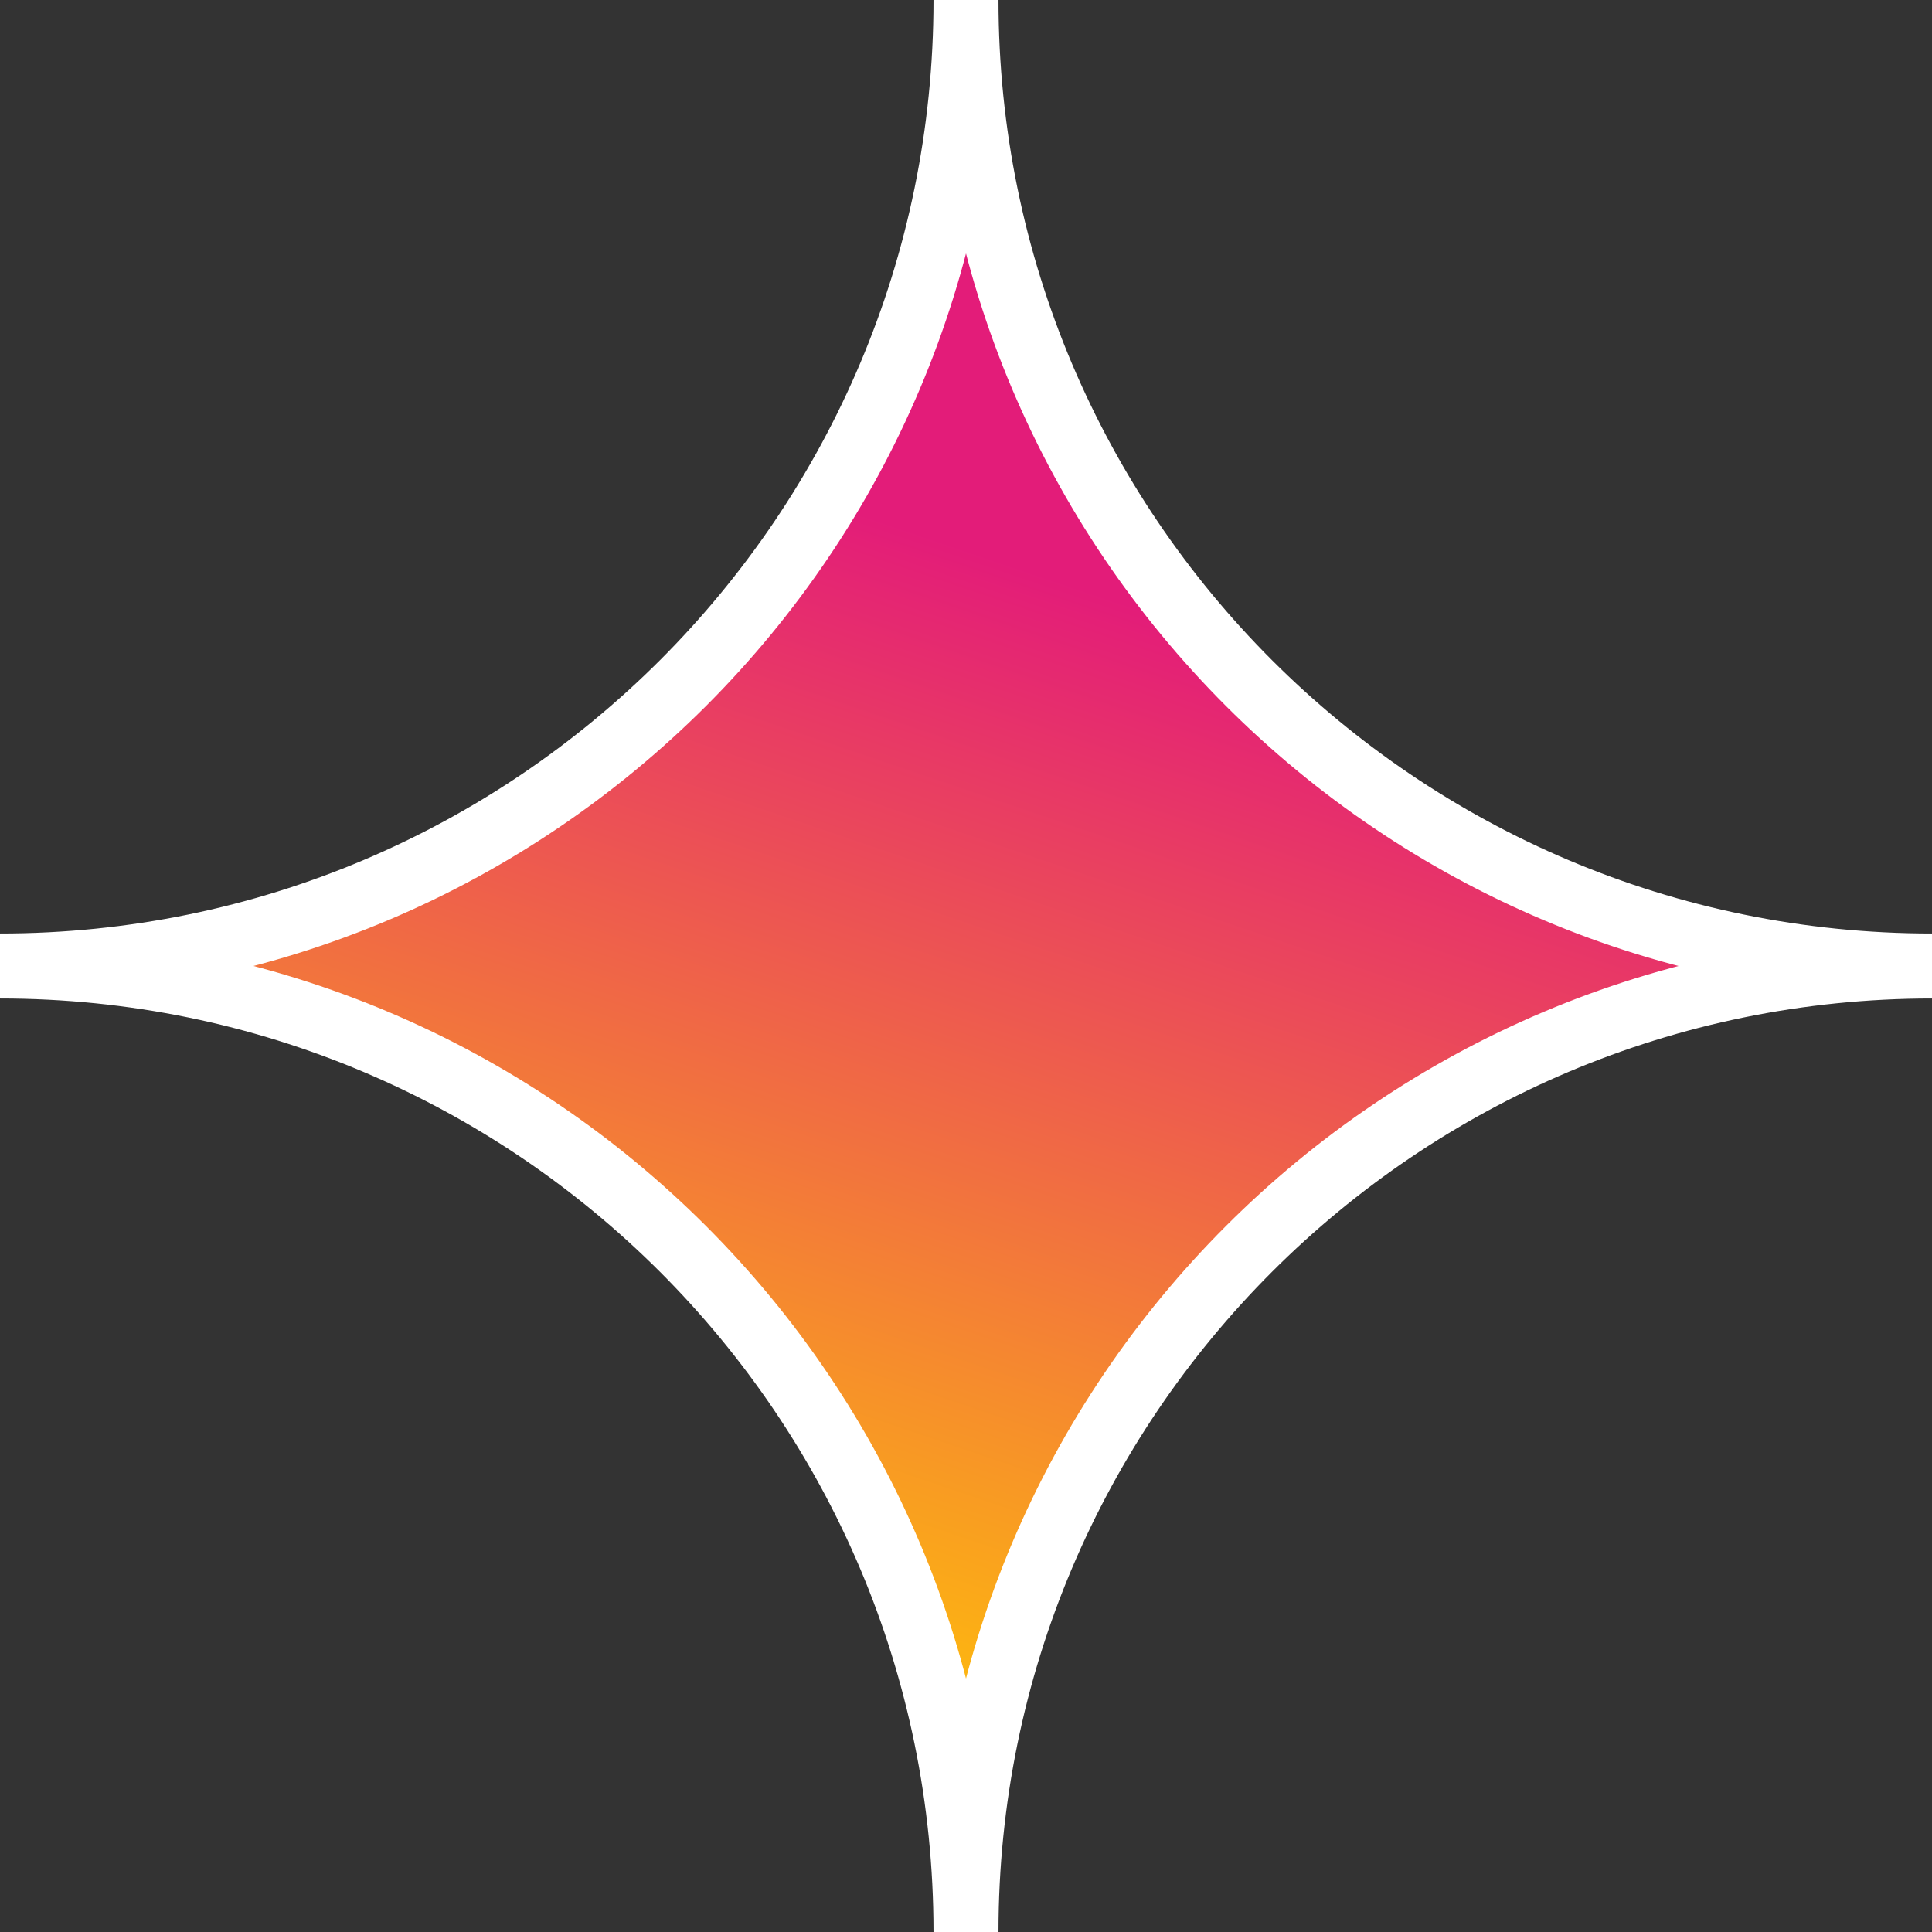
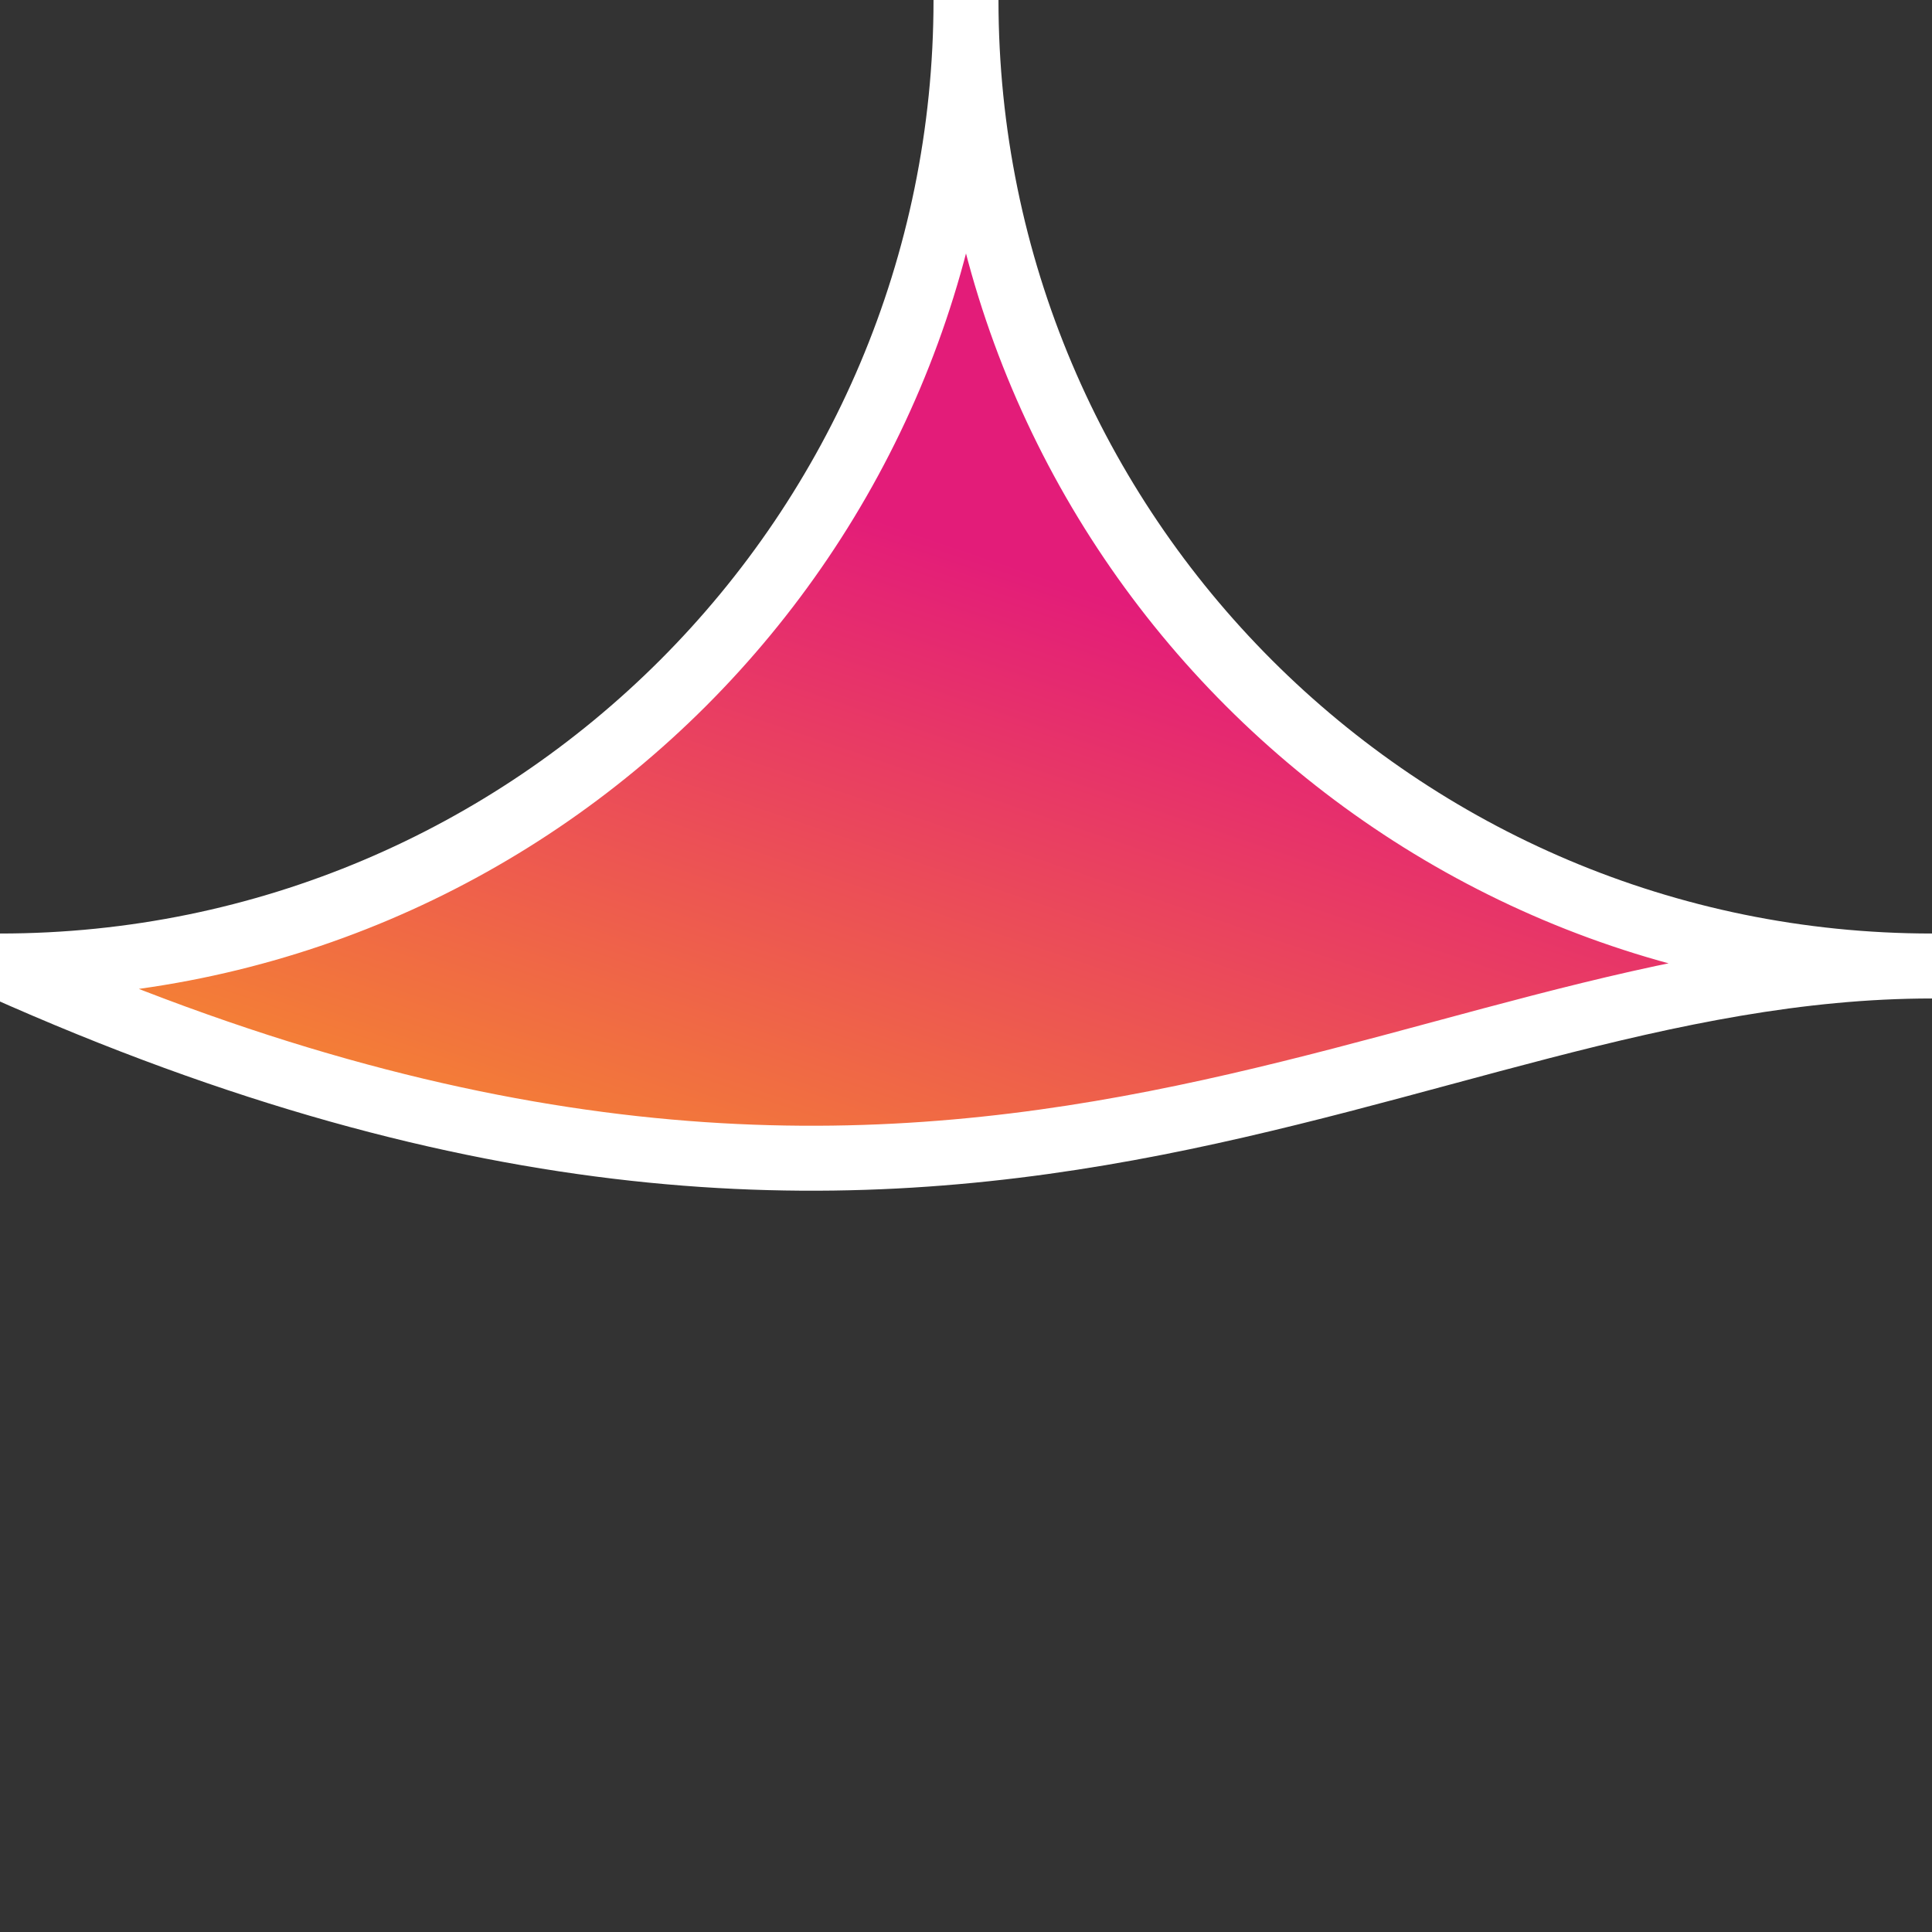
<svg xmlns="http://www.w3.org/2000/svg" width="16" height="16" viewBox="0 0 16 16" fill="none">
  <rect x="0" y="0" width="16" height="16" fill="#333333" stroke="none" />
-   <path id="Subtract" fill-rule="evenodd" clip-rule="evenodd" d="M0 8C4.418 8 8 11.582 8 16C8 11.582 11.582 8 16 8C11.582 8 8 4.418 8 2.86102e-06C8 4.418 4.418 8 0 8Z" fill="url(#paint0_linear_9059_1530)" stroke="white" stroke-width="0.538" />
+   <path id="Subtract" fill-rule="evenodd" clip-rule="evenodd" d="M0 8C8 11.582 11.582 8 16 8C11.582 8 8 4.418 8 2.86102e-06C8 4.418 4.418 8 0 8Z" fill="url(#paint0_linear_9059_1530)" stroke="white" stroke-width="0.538" />
  <defs>
    <linearGradient id="paint0_linear_9059_1530" x1="5.394" y1="13.85" x2="8.502" y2="4.714" gradientUnits="userSpaceOnUse">
      <stop stop-color="#FFC208" />
      <stop offset="1" stop-color="#E31C79" />
    </linearGradient>
  </defs>
</svg>